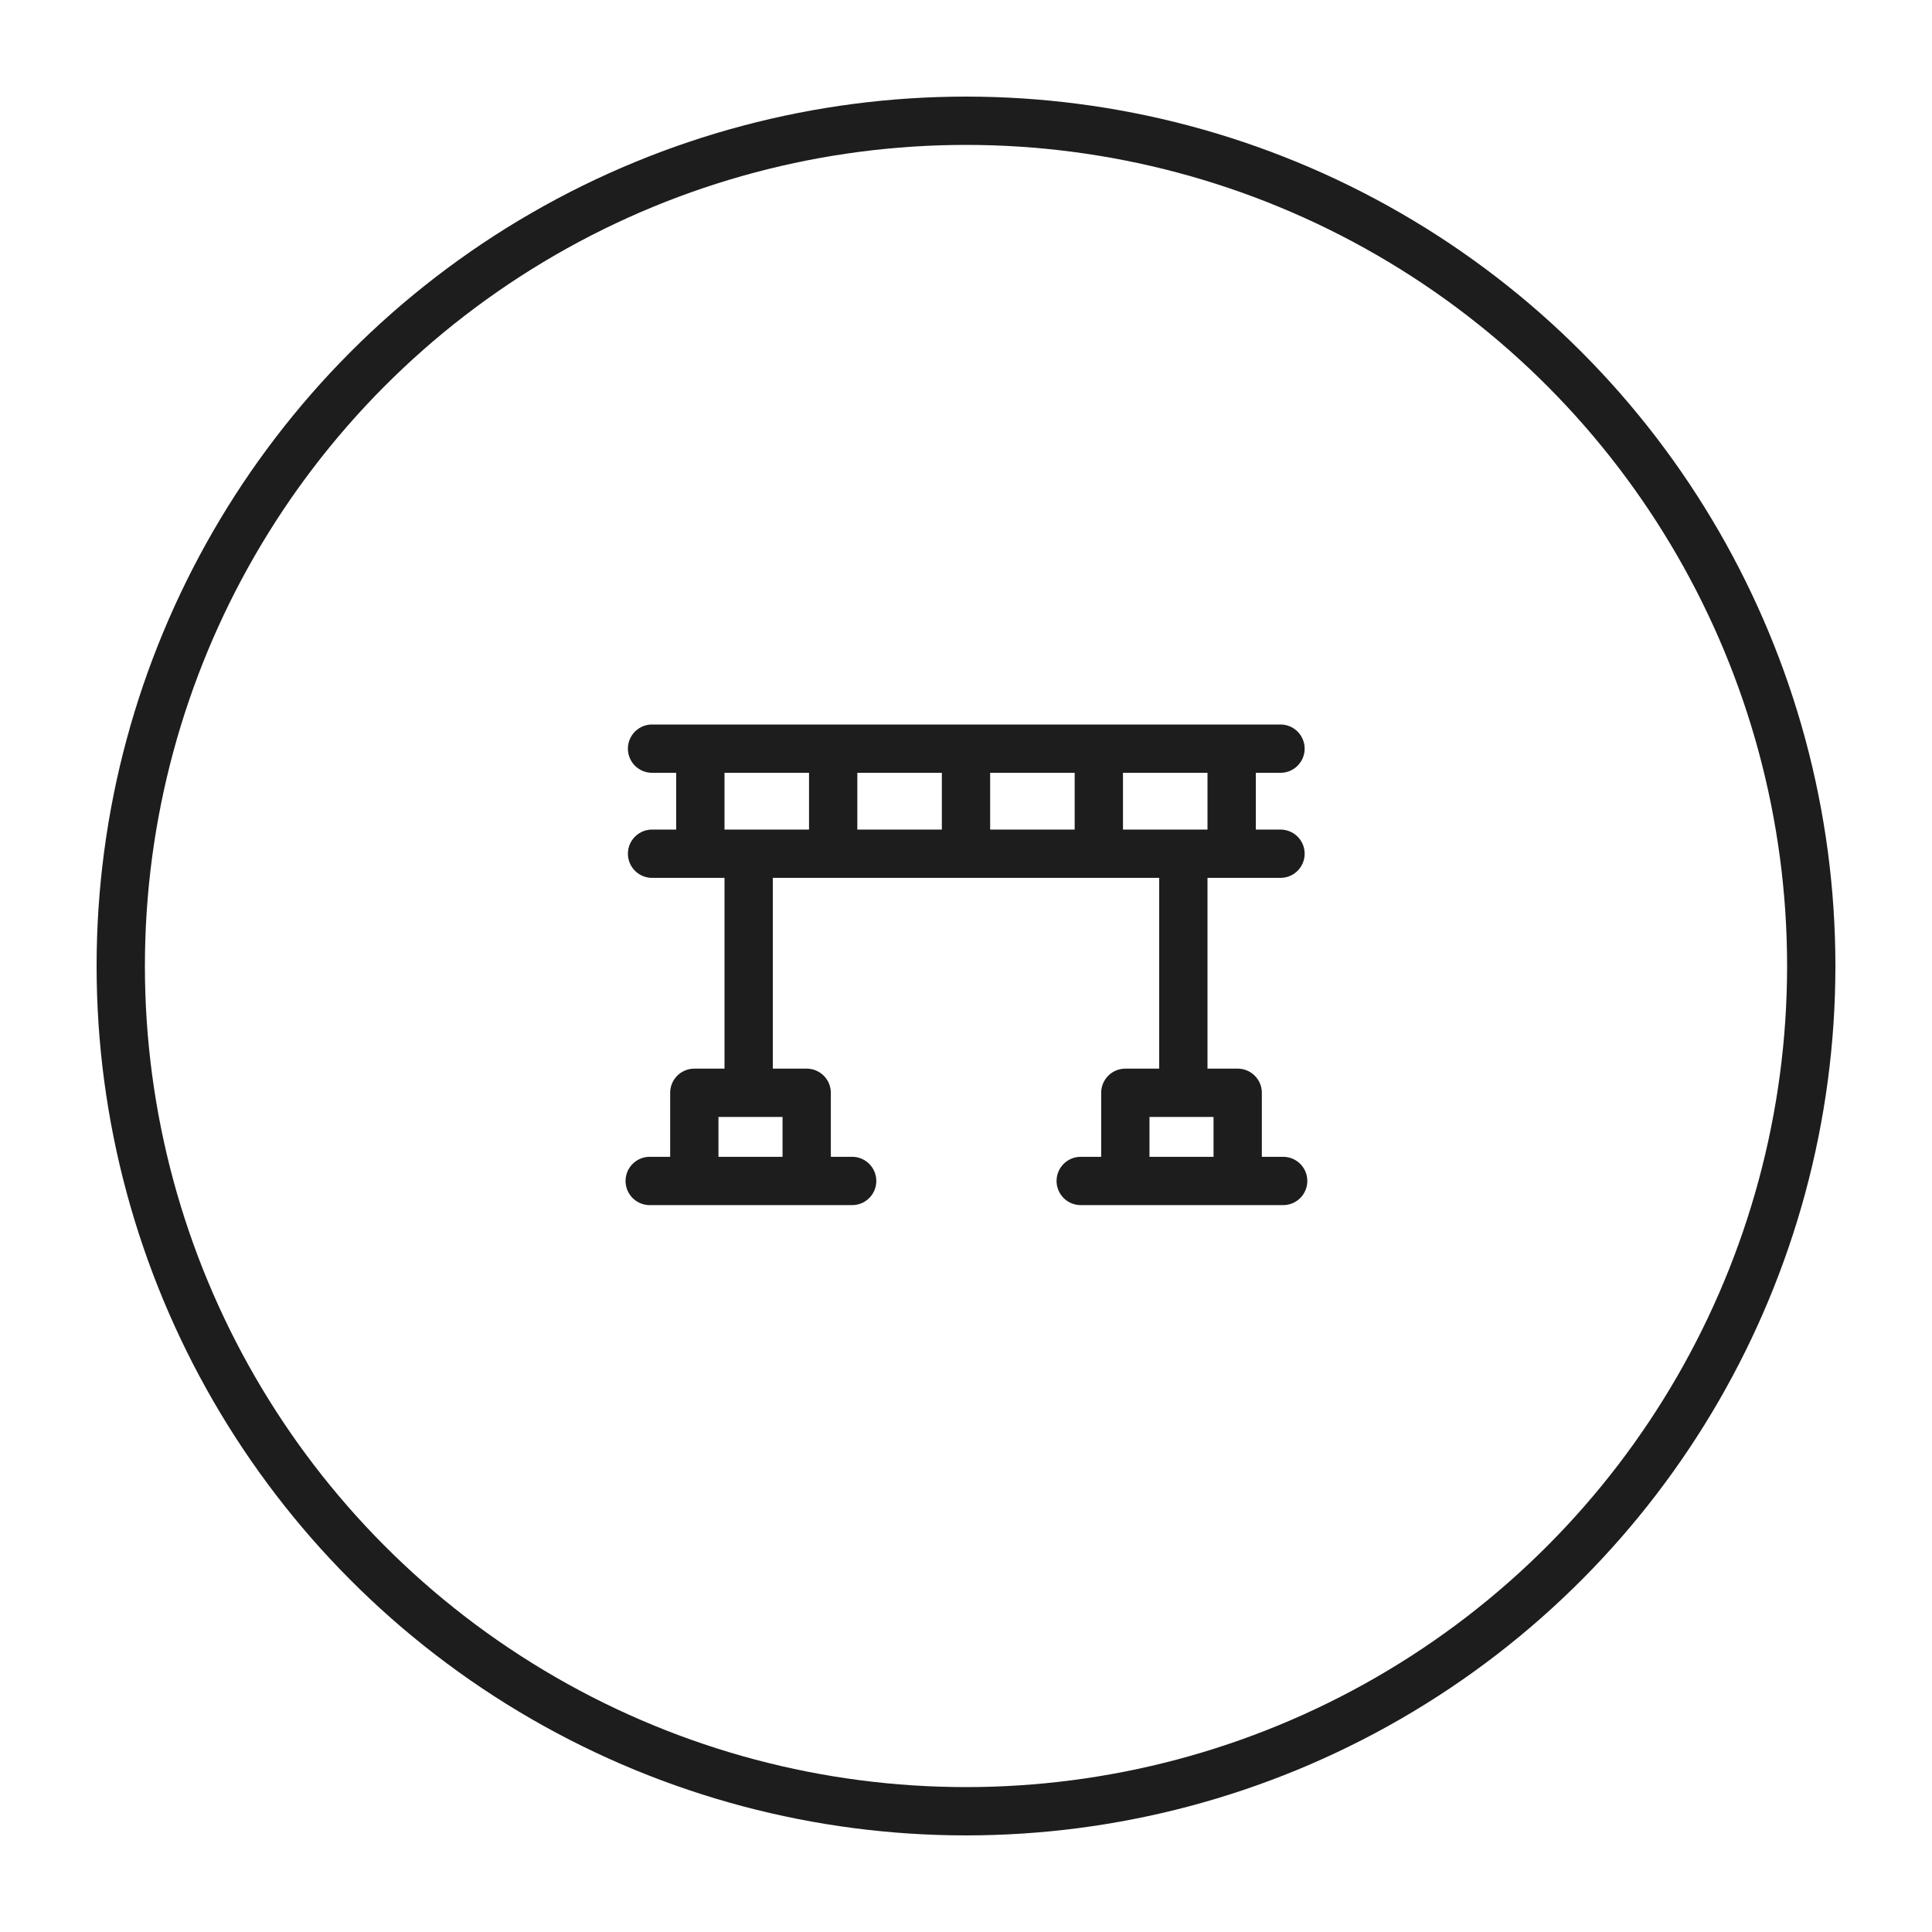
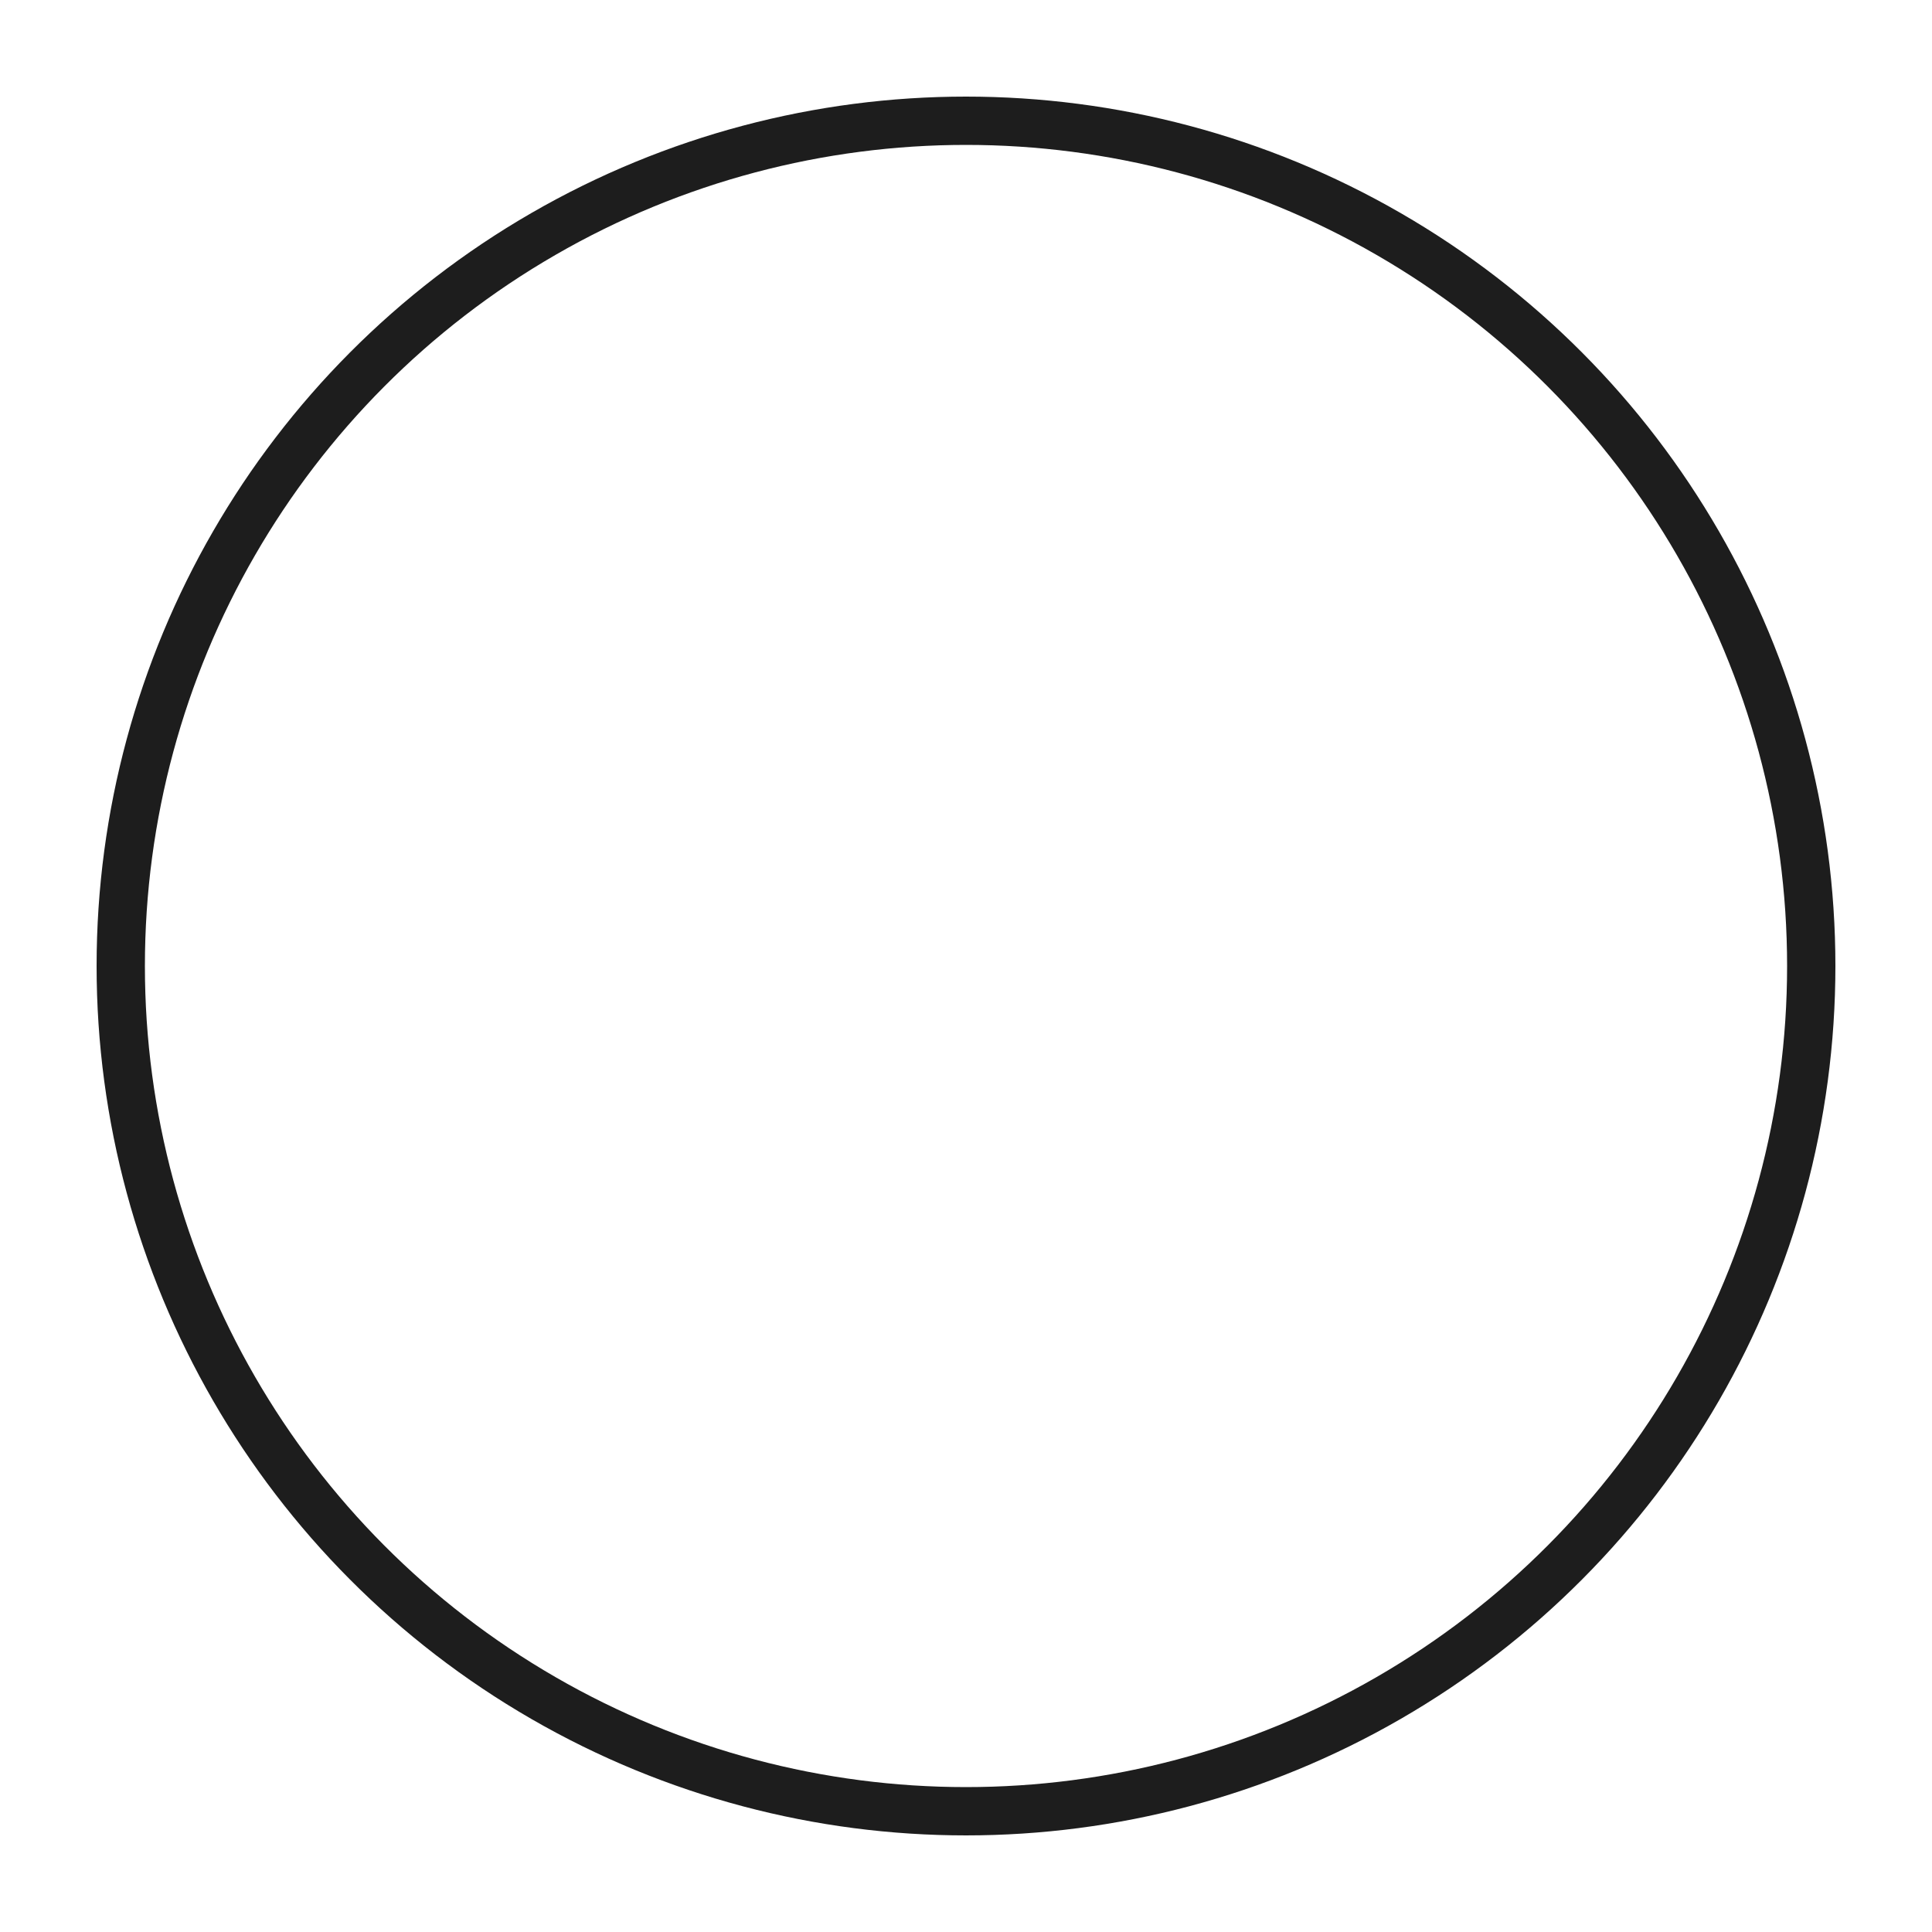
<svg xmlns="http://www.w3.org/2000/svg" width="160" height="160" viewBox="0 0 160 160" fill="none">
  <circle cx="80" cy="80" r="70" stroke="#1D1D1D" stroke-width="4" />
-   <path d="M106.046 70.701L102 70.701M54.001 70.701H58M106.045 62L60.5 62H54M70.572 97.802H66.806M57.5 97.802V90.5L62 90.5M57.5 97.802H66.806M57.5 97.802H53.806M66.806 97.802V90.5L62 90.5M62 90.5L62 70.701M93.195 97.802V90.5H98M93.195 97.802H102.5M93.195 97.802H89.5M102.5 97.802H106.266M102.5 97.802V90.5H98M98 90.5V70.701M98 70.701H60.5H58M98 70.701H102M58 62V70.701M80 62V70.701M102 62V70.701M91 62V70.701M69 62V70.701" stroke="#1D1D1D" stroke-width="4" stroke-linecap="round" stroke-linejoin="round" />
</svg>